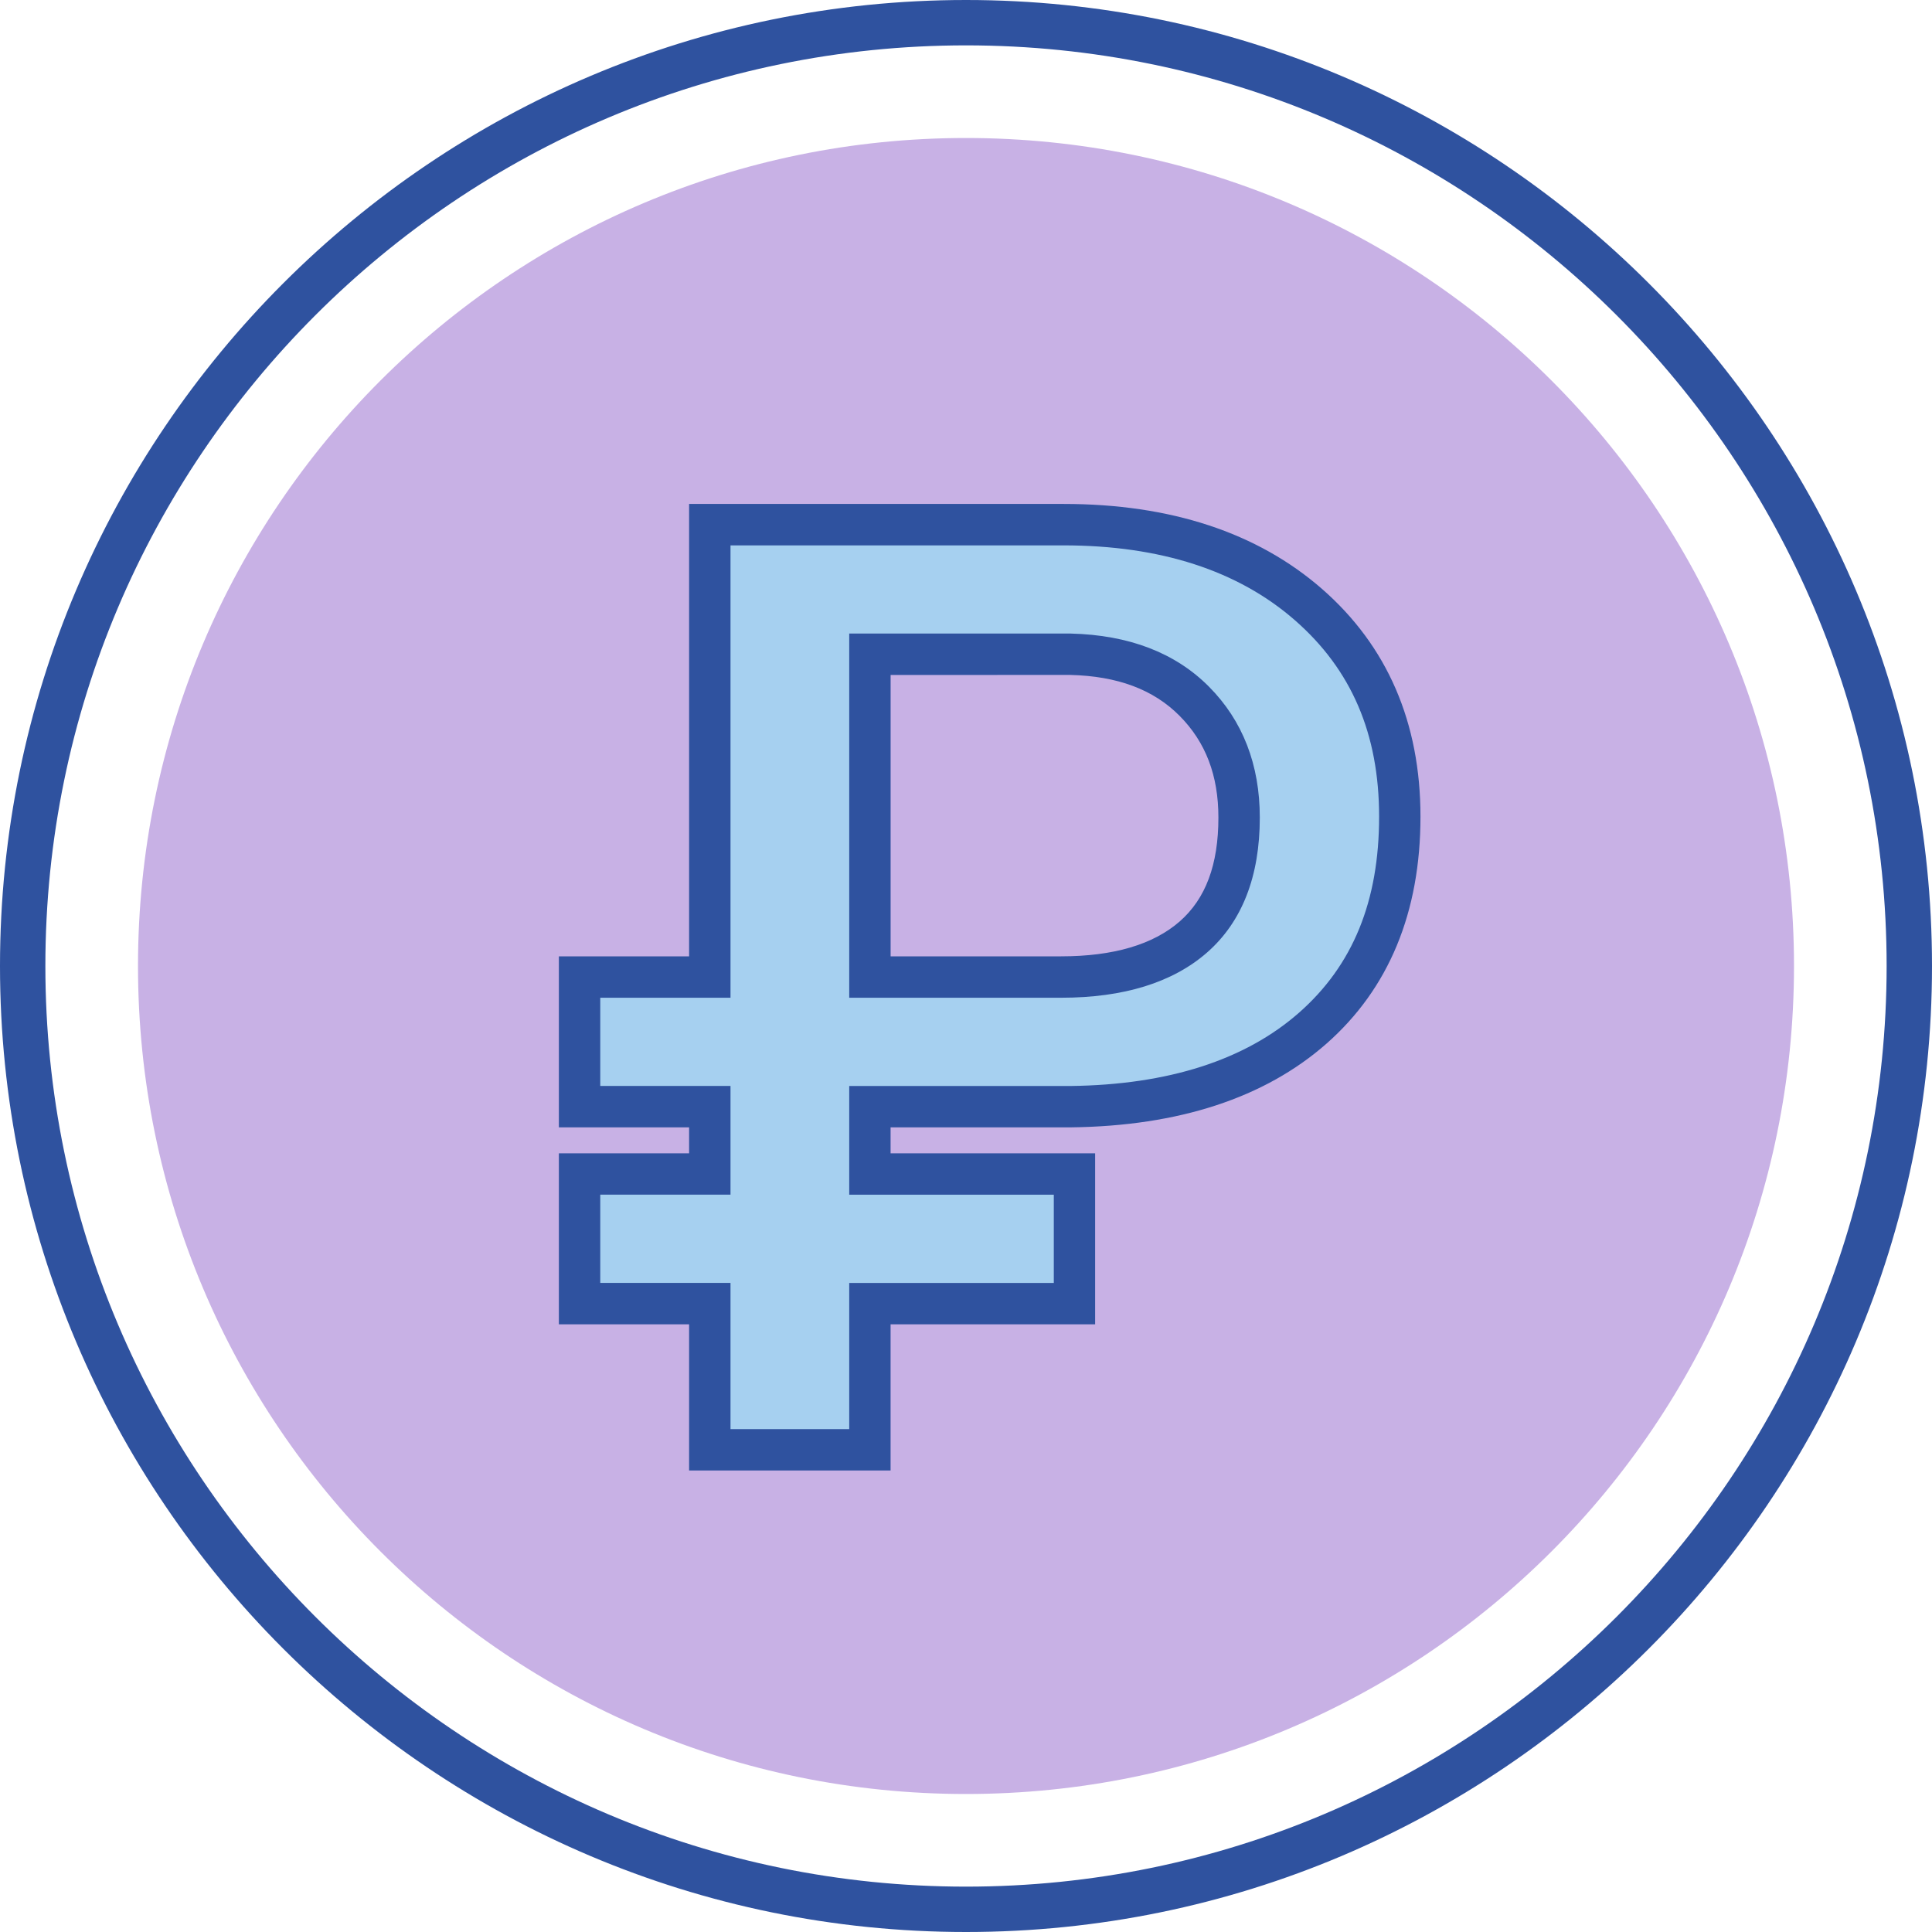
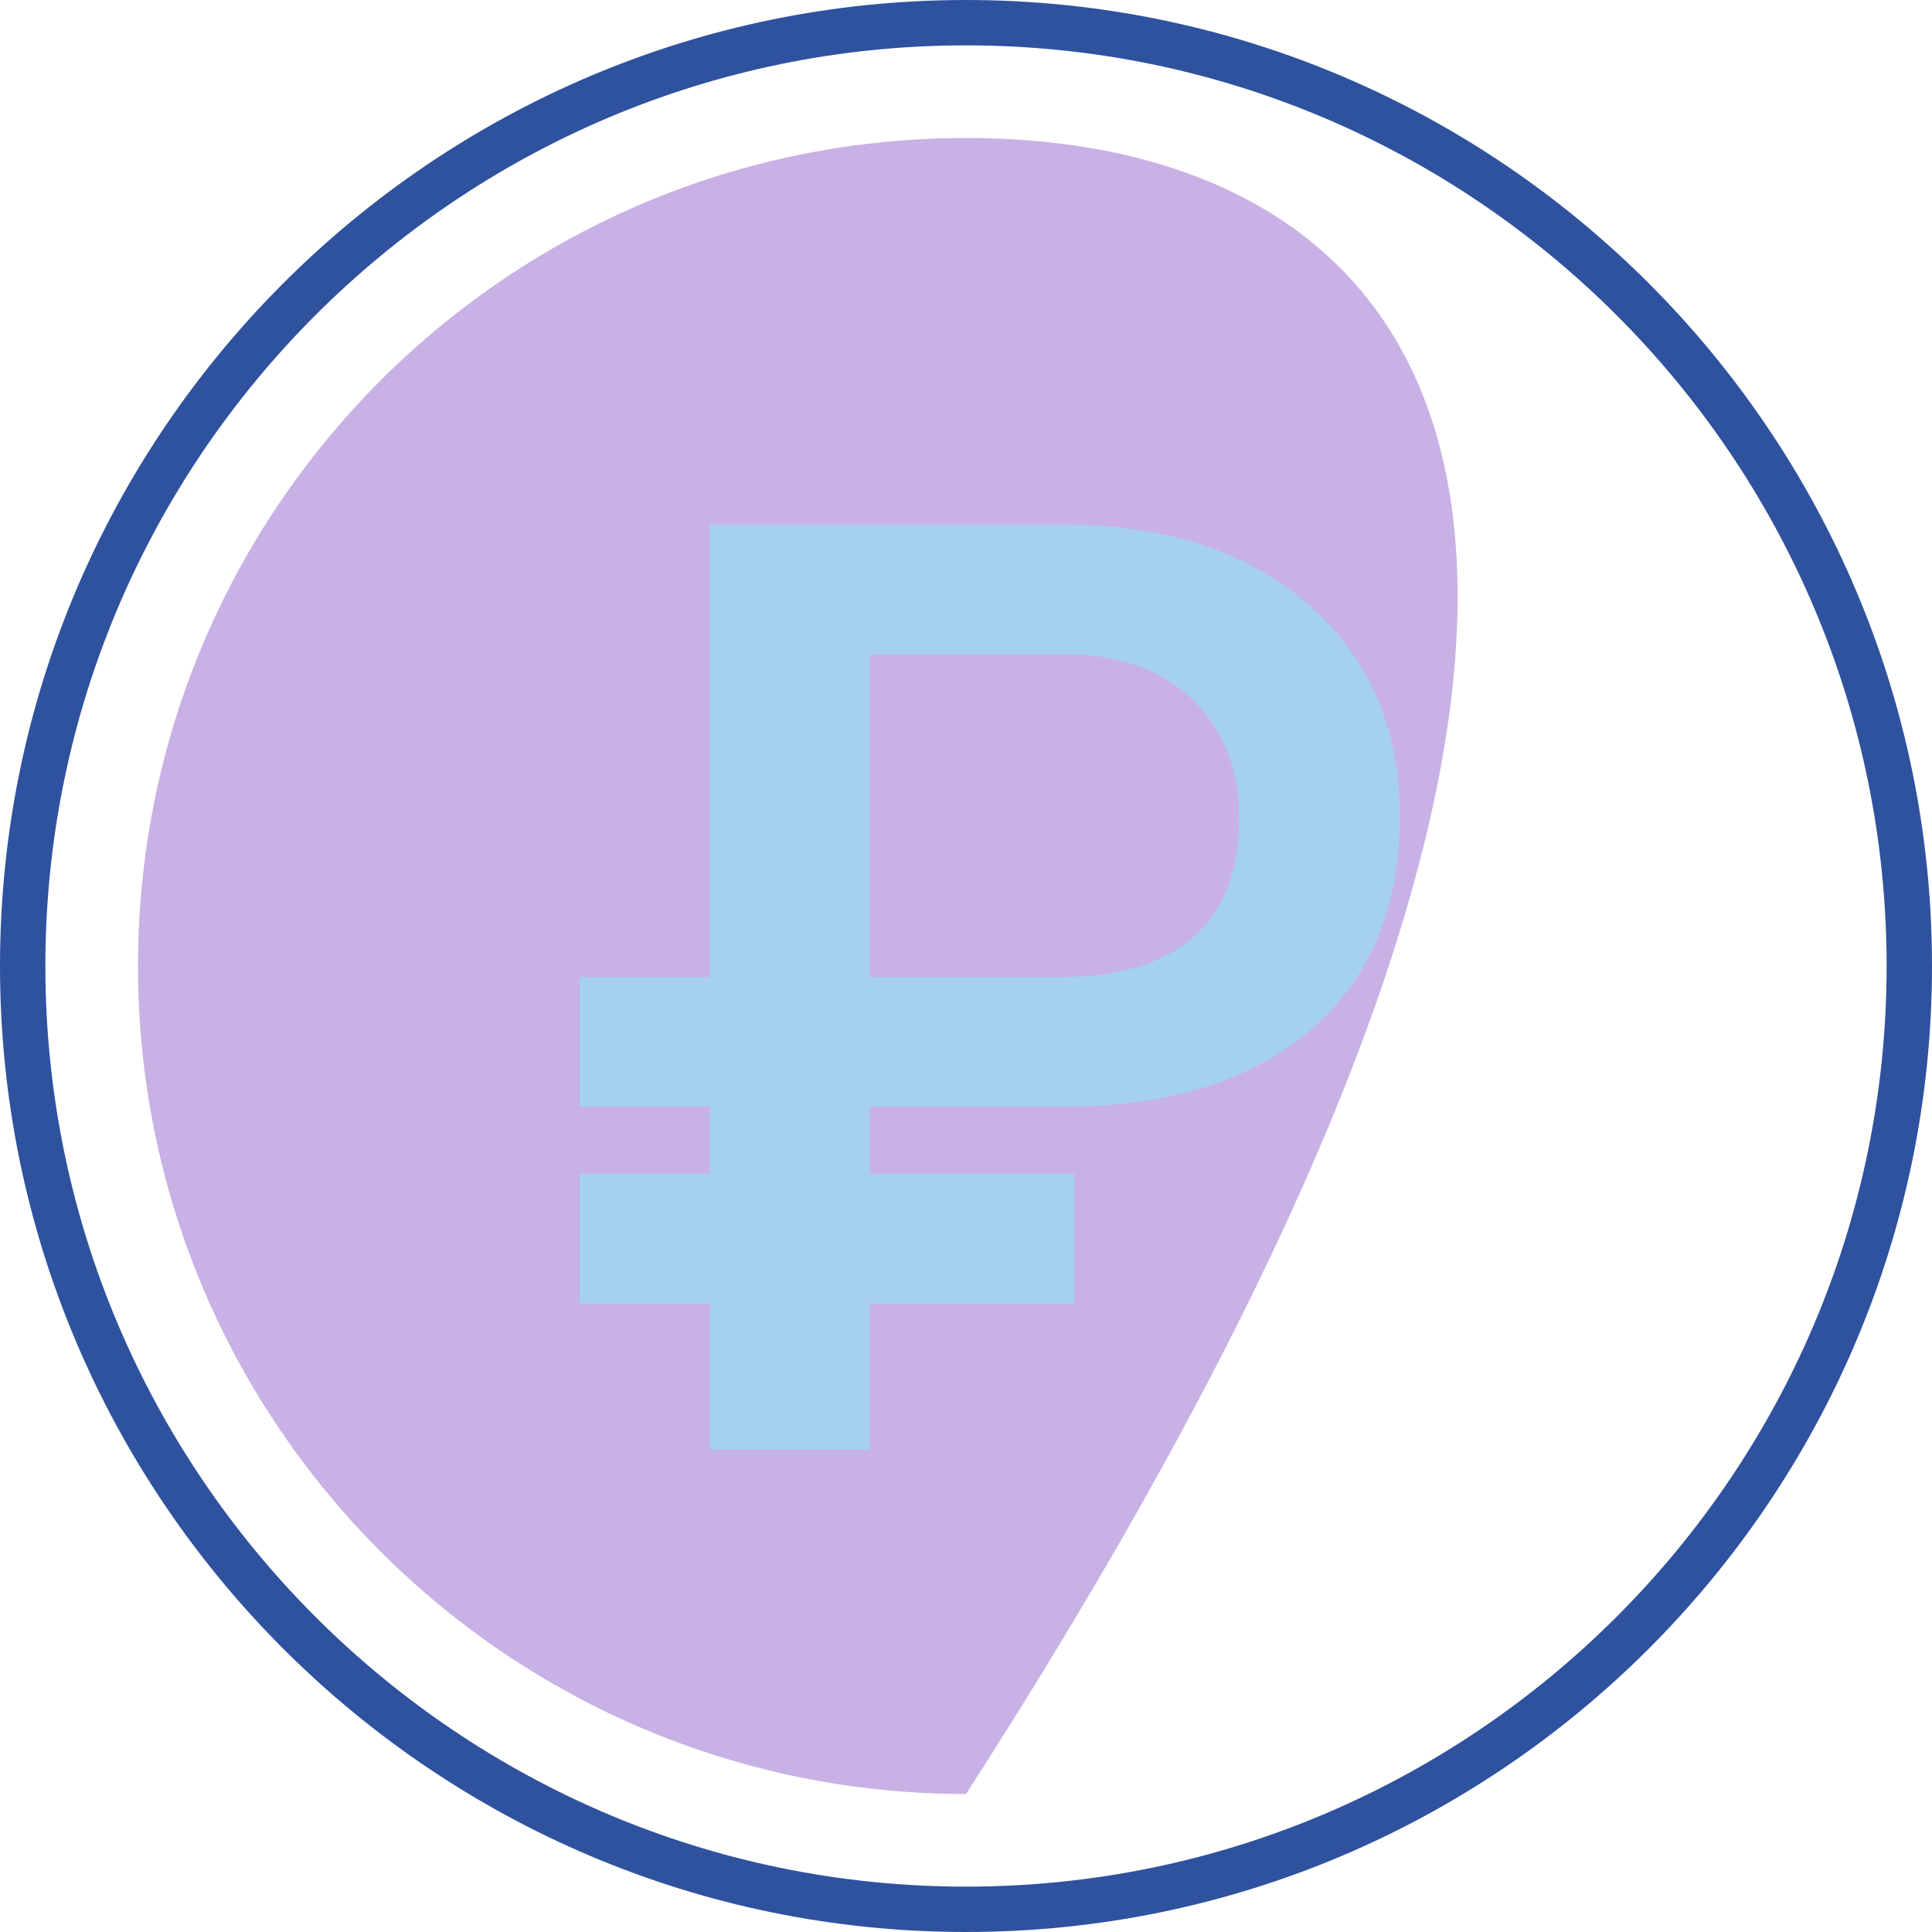
<svg xmlns="http://www.w3.org/2000/svg" width="56" height="56" viewBox="0 0 56 56" fill="none">
  <g>
-     <path d="M28 52C41.255 52 52 41.255 52 28C52 14.745 41.255 4 28 4C14.745 4 4 14.745 4 28C4 41.255 14.745 52 28 52Z" fill="#C8B1E5" />
+     <path d="M28 52C52 14.745 41.255 4 28 4C14.745 4 4 14.745 4 28C4 41.255 14.745 52 28 52Z" fill="#C8B1E5" />
    <path d="M28 56C12.561 56 0 43.439 0 28C0 12.561 12.561 0 28 0C43.439 0 56 12.561 56 28C56 43.439 43.439 56 28 56ZM28 1.315C13.285 1.315 1.315 13.285 1.315 28C1.315 42.715 13.285 54.685 28 54.685C42.715 54.685 54.685 42.715 54.685 28C54.685 13.285 42.715 1.315 28 1.315Z" fill="#2F529F" />
    <path d="M31.145 37.786H25.216V42.022H20.575V37.786H16.8V34.029H20.575V32.077H16.8V28.32H20.575V15.207H30.833C33.792 15.207 36.155 15.979 37.925 17.521C39.693 19.063 40.575 21.113 40.575 23.669C40.575 26.276 39.735 28.318 38.054 29.8C36.37 31.28 34.033 32.039 31.037 32.076H25.217V34.028H31.146L31.145 37.786ZM25.215 28.32H30.757C32.427 28.32 33.704 27.933 34.589 27.16C35.472 26.386 35.915 25.232 35.915 23.698C35.915 22.323 35.481 21.199 34.616 20.327C33.751 19.455 32.555 19.001 31.034 18.964H25.214L25.215 28.32Z" fill="#A6D0F0" />
-     <path d="M25.815 42.622H19.974V38.386H16.199V33.43H19.974V32.677H16.199V27.72H19.974V14.607H30.832C33.926 14.607 36.444 15.435 38.318 17.069C40.212 18.723 41.173 20.944 41.173 23.67C41.173 26.444 40.257 28.658 38.448 30.251C36.661 31.822 34.17 32.639 31.042 32.677H25.814V33.43H31.743V38.386H25.814V42.622H25.815ZM21.174 41.423H24.615V37.187H30.545V34.629H24.615V31.478H31.035C33.861 31.443 36.092 30.727 37.656 29.351C39.216 27.977 39.974 26.119 39.974 23.67C39.974 21.273 39.174 19.409 37.529 17.974C35.881 16.536 33.627 15.808 30.832 15.808H21.174V28.92H17.399V31.477H21.174V34.628H17.399V37.186H21.174V41.423ZM30.758 28.92H24.615V18.364H31.035C32.725 18.405 34.069 18.923 35.043 19.904C36.021 20.889 36.516 22.166 36.516 23.697C36.516 25.404 36.001 26.721 34.986 27.61C33.991 28.48 32.569 28.92 30.758 28.92ZM25.815 27.72H30.757C32.27 27.72 33.426 27.38 34.195 26.708C34.949 26.047 35.316 25.062 35.316 23.697C35.316 22.476 34.948 21.512 34.191 20.749C33.432 19.985 32.395 19.597 31.02 19.563L25.815 19.564V27.72Z" fill="#2F529F" />
  </g>
</svg>